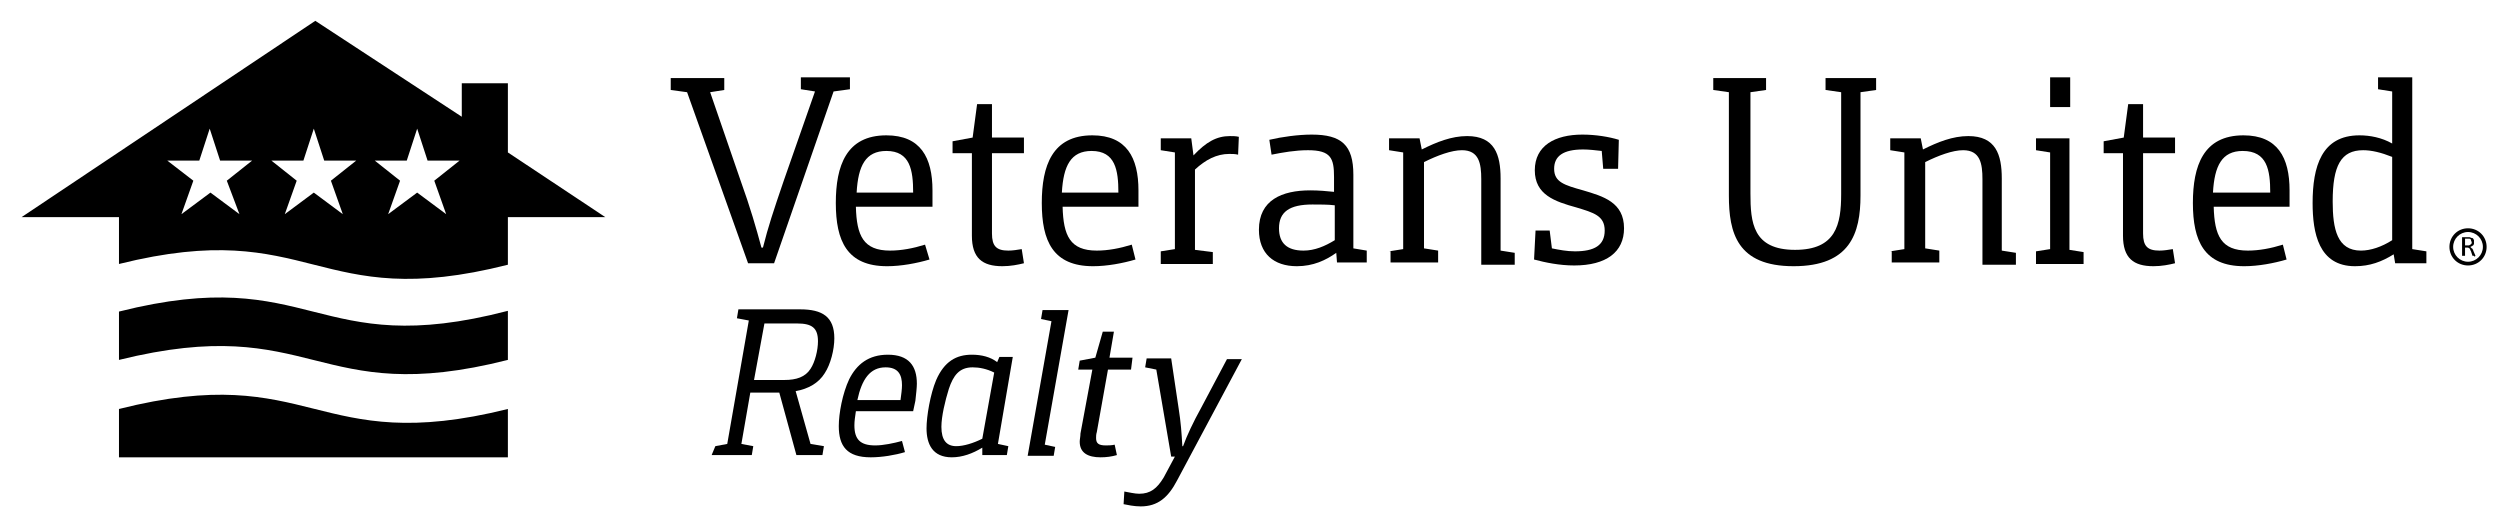
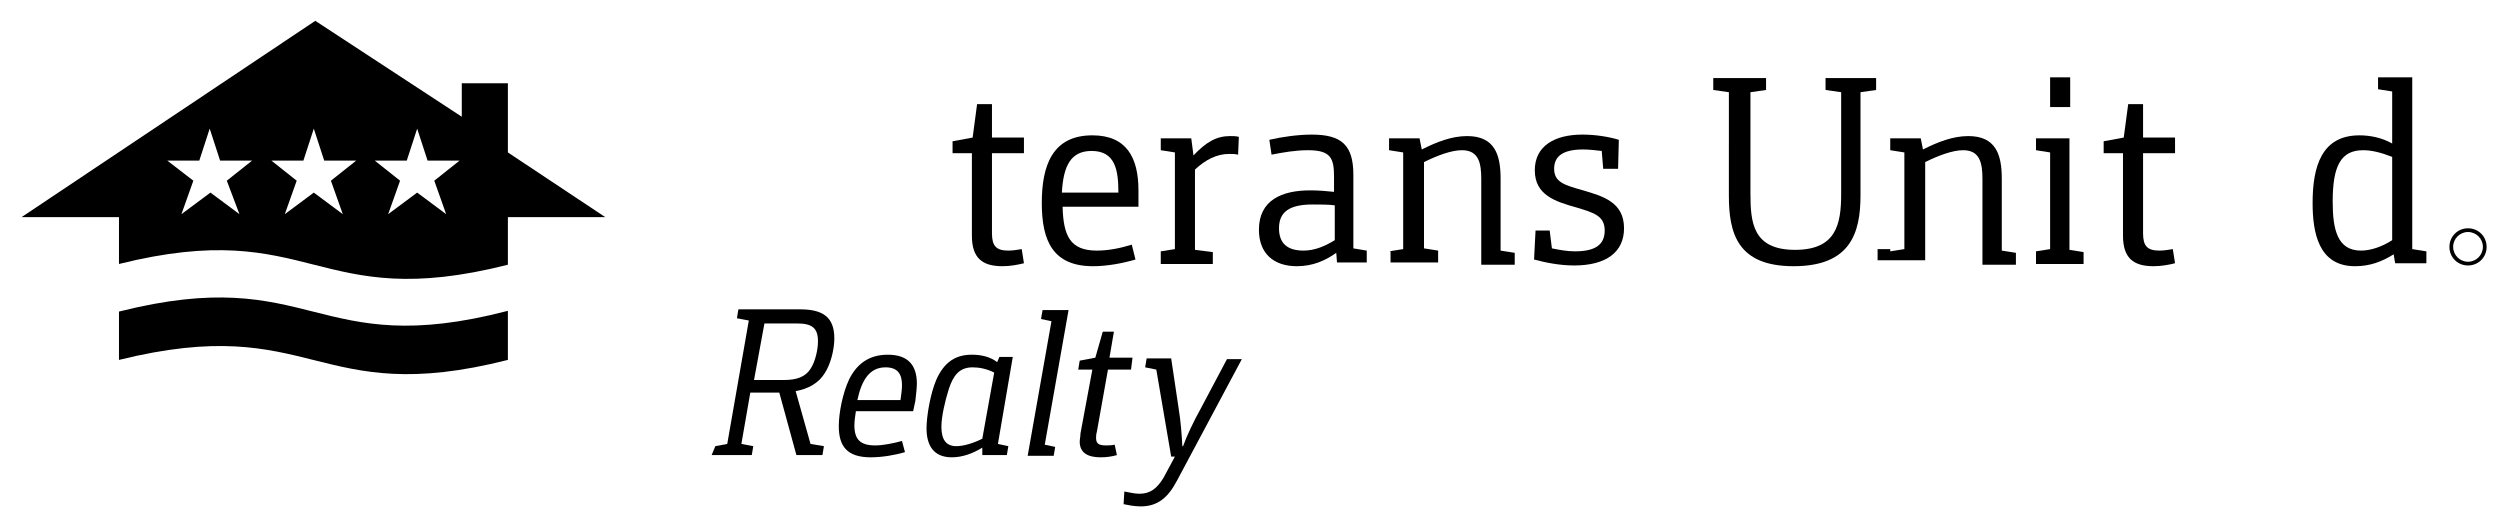
<svg xmlns="http://www.w3.org/2000/svg" version="1.1" id="Layer_1" x="0px" y="0px" viewBox="0 0 336.2 71.6" enable-background="new 0 0 336.2 71.6" xml:space="preserve">
  <g>
    <g>
      <g>
        <g>
          <path d="M16,41.9v6.5c26.3-6.5,26.3,6.6,52.3,0v-6.6C42.2,48.6,42.2,35.3,16,41.9z" />
        </g>
        <g>
-           <path d="M16,55v6.5h52.3V55C42.2,61.5,42.2,48.4,16,55z" />
-         </g>
+           </g>
      </g>
      <g>
        <path d="M68.3,20.5v-9.3h-6.2v4.5L42.4,2.8L2.9,29.2H16v6.3c26.1-6.5,26.3,6.7,52.3,0.1v-6.4h13.1L68.3,20.5z M32.2,28.8     l-3.9-2.9l-3.9,2.9l1.6-4.5l-3.5-2.7h4.3l1.4-4.3l1.4,4.3h4.3l-3.4,2.7L32.2,28.8z M46.1,28.8l-3.9-2.9l-3.9,2.9l1.6-4.5     l-3.4-2.7h4.3l1.4-4.3l1.4,4.3h4.3l-3.4,2.7L46.1,28.8z M60,28.8l-3.9-2.9l-3.9,2.9l1.6-4.5l-3.4-2.7h4.3l1.4-4.3l1.4,4.3h4.3     l-3.4,2.7L60,28.8z" />
      </g>
    </g>
    <g>
      <g>
        <g>
          <path d="M96.2,60l1.6-0.3l2.9-16.6l-1.6-0.3l0.2-1.2h8.3c3,0,4.6,1,4.6,3.9c0,1.5-0.5,3.5-1.3,4.7c-0.8,1.3-2.2,2.1-3.9,2.4      l2,7.1l1.8,0.3l-0.2,1.2h-3.5l-2.3-8.4h-3.9l-1.2,6.9l1.6,0.3l-0.2,1.2h-5.4L96.2,60z M105.5,51.1c1.6,0,2.8-0.4,3.5-1.5      c0.6-0.9,1-2.5,1-3.7c0-1.8-0.8-2.4-2.8-2.4h-4.4l-1.4,7.6H105.5z" />
        </g>
        <g>
          <path d="M121.7,60.8c-1.3,0.4-3.1,0.7-4.6,0.7c-3.2,0-4.3-1.5-4.3-4.2c0-1.7,0.5-4.4,1.4-6.3c1-2,2.6-3.3,5.2-3.3      c2.8,0,3.9,1.5,3.9,3.9c0,0.5-0.1,1.4-0.2,2.3l-0.3,1.4h-7.7c-0.1,0.7-0.2,1.3-0.2,1.9c0,1.9,0.8,2.7,2.8,2.7      c1.1,0,2.5-0.3,3.6-0.6L121.7,60.8z M121.1,53.8c0.1-0.7,0.2-1.5,0.2-2c0-1.4-0.5-2.4-2.2-2.4c-2.1,0-3.2,1.6-3.8,4.4H121.1z" />
        </g>
        <g>
          <path d="M132.1,60.2c-1.3,0.8-2.7,1.3-4.1,1.3c-2.6,0-3.4-1.8-3.4-3.9c0-1.6,0.5-4.6,1.3-6.5c1.1-2.5,2.7-3.4,4.8-3.4      c1.3,0,2.5,0.3,3.4,1l0.3-0.7h1.8l-2,11.7l1.4,0.3l-0.2,1.2h-3.3V60.2z M133.7,50.1c-1-0.5-2-0.7-2.9-0.7      c-1.8,0-2.6,1.1-3.2,2.9c-0.5,1.6-1,3.7-1,5.1c0,1.8,0.7,2.6,2,2.6c1,0,2.3-0.4,3.5-1L133.7,50.1z" />
        </g>
        <g>
          <path d="M141.4,43.2l-1.4-0.3l0.2-1.2h3.5l-3.2,18.1l1.4,0.3l-0.2,1.2h-3.5L141.4,43.2z" />
        </g>
        <g>
          <path d="M146.9,49.7H145l0.2-1.2l2.1-0.4l1-3.5h1.5l-0.6,3.5h3.1l-0.2,1.6H149l-1.5,8.4c-0.1,0.3-0.1,0.6-0.1,0.8      c0,0.7,0.3,1,1.3,1c0.3,0,0.8,0,1.2-0.1l0.3,1.4c-0.7,0.2-1.4,0.3-2.2,0.3c-1.7,0-2.8-0.6-2.8-2.1c0-0.3,0.1-0.7,0.1-1.1      L146.9,49.7z" />
        </g>
        <g>
          <path d="M151.2,66.1c0.6,0.1,1.4,0.3,2,0.3c1.5,0,2.4-0.7,3.3-2.2l1.5-2.8h-0.5l-2-11.7l-1.5-0.3l0.2-1.2h3.3l1,6.7      c0.3,1.9,0.4,3.3,0.5,5.1h0.1c0.5-1.4,1.4-3.3,2.4-5.1l3.5-6.6h2l-8.7,16.3c-1.2,2.3-2.6,3.5-4.9,3.5c-0.9,0-1.8-0.2-2.3-0.3      L151.2,66.1z" />
        </g>
      </g>
      <g>
        <g>
          <g>
-             <path d="M92.4,12.4l-2.2-0.3v-1.6h7.2v1.6l-1.9,0.3l4.1,11.9c1.3,3.6,2.1,6.4,2.8,9h0.2c0.7-2.8,1.4-4.9,2.8-9l4.2-12l-1.9-0.3       v-1.6h6.6V12l-2.2,0.3l-8,23.1h-3.5L92.4,12.4z" />
-           </g>
+             </g>
          <g>
-             <path d="M125,34.9c-1.7,0.5-3.8,0.9-5.7,0.9c-5.4,0-6.9-3.4-6.9-8.5c0-5,1.4-9.1,6.8-9.1c4.6,0,6.2,3,6.2,7.4v2.2h-10.3       c0.1,3.9,1,5.9,4.6,5.9c1.5,0,3.1-0.3,4.7-0.8L125,34.9z M122.8,25.9c0-3-0.4-5.6-3.6-5.6c-2.8,0-3.8,2-4,5.6H122.8z" />
-           </g>
+             </g>
          <g>
            <path d="M130.6,20.6h-2.5V19l2.7-0.5l0.6-4.5h2v4.5h4.3v2.1h-4.3v10.8c0,1.7,0.6,2.3,2.2,2.3c0.6,0,1.2-0.1,1.8-0.2l0.3,1.9       c-0.8,0.2-1.8,0.4-2.9,0.4c-2.7,0-4.1-1.1-4.1-4.1V20.6H130.6z" />
          </g>
          <g>
            <path d="M152.7,34.9c-1.7,0.5-3.8,0.9-5.7,0.9c-5.4,0-6.9-3.4-6.9-8.5c0-5,1.4-9.1,6.8-9.1c4.6,0,6.2,3,6.2,7.4v2.2h-10.2       c0.1,3.9,1,5.9,4.6,5.9c1.5,0,3.1-0.3,4.7-0.8L152.7,34.9z M150.4,25.9c0-3-0.4-5.6-3.6-5.6c-2.8,0-3.8,2-4,5.6H150.4z" />
          </g>
          <g>
            <path d="M156.1,33.8l1.9-0.3v-13l-1.9-0.3v-1.6h4.1l0.3,2.3c1.7-1.8,3.1-2.6,4.9-2.6c0.4,0,0.8,0,1.2,0.1l-0.1,2.4       c-0.4-0.1-0.8-0.1-1.2-0.1c-1.7,0-3.2,0.8-4.6,2.1v10.8l2.4,0.3v1.6h-7V33.8z" />
          </g>
          <g>
            <path d="M179.7,34c-1.4,1-3.1,1.8-5.3,1.8c-3.1,0-5.1-1.7-5.1-4.9c0-4,3.1-5.3,6.9-5.3c1.1,0,2.3,0.1,3.2,0.2v-2       c0-2.5-0.4-3.6-3.5-3.6c-1.7,0-3.4,0.3-4.9,0.6l-0.3-2c1.7-0.4,3.9-0.7,5.7-0.7c4,0,5.6,1.4,5.6,5.4v9.9l1.8,0.3v1.6h-4       L179.7,34z M179.4,27.6c-0.7-0.1-2.1-0.1-2.9-0.1c-3.1,0-4.5,1-4.5,3.2c0,2,1.1,3,3.3,3c1.5,0,2.9-0.6,4.2-1.4v-4.7H179.4z" />
          </g>
          <g>
            <path d="M186.8,33.8l1.9-0.3v-13l-1.9-0.3v-1.6h4.1l0.3,1.5c2-1,4-1.8,6.1-1.8c3.7,0,4.5,2.5,4.5,5.7v9.7l1.9,0.3v1.6h-4.5       V24.1c0-2.1-0.3-3.9-2.6-3.9c-1.4,0-3.3,0.7-5.1,1.6v11.6l1.9,0.3v1.6H187v-1.5H186.8z" />
          </g>
          <g>
            <path d="M206.5,31h1.9l0.3,2.4c1,0.2,2,0.4,3.1,0.4c2.6,0,4-0.8,4-2.8s-1.5-2.4-3.8-3.1c-2.9-0.8-5.6-1.7-5.6-5       s2.7-4.8,6.4-4.8c1.8,0,3.6,0.3,4.9,0.7l-0.1,3.9h-2l-0.2-2.4c-0.8-0.1-1.8-0.2-2.5-0.2c-2.7,0-3.9,0.9-3.9,2.6       c0,1.8,1.4,2.2,3.9,2.9c2.7,0.8,5.5,1.6,5.5,5.1c0,3.2-2.4,5-6.7,5c-2,0-3.9-0.4-5.4-0.8L206.5,31z" />
          </g>
          <g>
            <path d="M232.5,12.4l-2.1-0.3v-1.6h7.1v1.6l-2.1,0.3V26c0,3.9,0.3,7.6,6,7.6c5.5,0,6.2-3.4,6.2-7.5V12.4l-2.1-0.3v-1.6h6.8v1.6       l-2.1,0.3v13.9c0,5.1-1.4,9.5-9,9.5s-8.7-4.5-8.7-9.5L232.5,12.4L232.5,12.4z" />
          </g>
          <g>
-             <path d="M254.2,33.8l1.9-0.3v-13l-1.9-0.3v-1.6h4.1l0.3,1.5c2-1,4-1.8,6.1-1.8c3.7,0,4.5,2.5,4.5,5.7v9.7l1.9,0.3v1.6h-4.5       V24.1c0-2.1-0.3-3.9-2.6-3.9c-1.4,0-3.3,0.7-5.1,1.6v11.6l1.9,0.3v1.6h-6.4v-1.5H254.2z" />
+             <path d="M254.2,33.8l1.9-0.3v-13l-1.9-0.3v-1.6h4.1l0.3,1.5c2-1,4-1.8,6.1-1.8c3.7,0,4.5,2.5,4.5,5.7v9.7l1.9,0.3v1.6h-4.5       V24.1c0-2.1-0.3-3.9-2.6-3.9c-1.4,0-3.3,0.7-5.1,1.6v11.6v1.6h-6.4v-1.5H254.2z" />
          </g>
          <g>
            <path d="M273.8,33.8l1.9-0.3v-13l-1.9-0.3v-1.6h4.5v15l1.9,0.3v1.6h-6.4V33.8z M275.7,10.4h2.7v4h-2.7V10.4z" />
          </g>
          <g>
            <path d="M285.4,20.6h-2.5V19l2.7-0.5l0.6-4.5h2v4.5h4.3v2.1h-4.3v10.8c0,1.7,0.6,2.3,2.2,2.3c0.6,0,1.2-0.1,1.8-0.2l0.3,1.9       c-0.8,0.2-1.8,0.4-2.9,0.4c-2.7,0-4.1-1.1-4.1-4.1V20.6H285.4z" />
          </g>
          <g>
-             <path d="M307.5,34.9c-1.7,0.5-3.8,0.9-5.7,0.9c-5.4,0-6.9-3.4-6.9-8.5c0-5,1.4-9.1,6.8-9.1c4.6,0,6.2,3,6.2,7.4v2.2h-10.2       c0.1,3.9,1,5.9,4.6,5.9c1.5,0,3.1-0.3,4.7-0.8L307.5,34.9z M305.3,25.9c0-3-0.4-5.6-3.7-5.6c-2.8,0-3.8,2-4,5.6H305.3z" />
-           </g>
+             </g>
          <g>
            <path d="M321.9,34.2c-1.6,1-3.2,1.6-5.2,1.6c-4.9,0-5.7-4.5-5.7-8.5c0-4.9,1.2-9.1,6.3-9.1c1.4,0,3,0.3,4.4,1.1v-7l-1.9-0.3       v-1.6h4.6v23.1l1.9,0.3v1.6h-4.2L321.9,34.2z M321.7,21.1c-1.5-0.6-2.8-0.9-3.9-0.9c-3,0-4.1,2.1-4.1,6.9       c0,3.7,0.6,6.6,3.8,6.6c1.3,0,2.8-0.5,4.2-1.4V21.1z" />
          </g>
        </g>
        <g>
          <g>
            <g>
-               <path d="M332.3,32.8c0,0.1-0.1,0.1-0.1,0.1S332.1,33,332,33s-0.1,0-0.2,0h-0.3v-0.9h0.3c0.1,0,0.1,0,0.2,0h0.1        c0.1,0,0.2,0.1,0.2,0.2c0,0.1,0.1,0.2,0.1,0.3C332.4,32.7,332.4,32.8,332.3,32.8 M332.9,34.4L332.9,34.4l-0.3-0.7        c0-0.1,0-0.1-0.1-0.2c0-0.1-0.1-0.1-0.1-0.1l-0.1-0.1l-0.1-0.1c0.1,0,0.2-0.1,0.2-0.1c0.1,0,0.1-0.1,0.2-0.1        c0-0.1,0.1-0.1,0.1-0.2c0-0.1,0-0.1,0-0.2c0-0.1,0-0.2,0-0.3s-0.1-0.1-0.1-0.2c-0.1-0.1-0.1-0.1-0.2-0.1s-0.2-0.1-0.3-0.1H332        c0,0-0.1,0-0.2,0h-0.6h-0.1V32v2.4l0,0l0,0c0,0,0,0,0.1,0h0.1h0.1c0,0,0,0,0.1,0l0,0l0,0v-1.1h0.2c0.1,0,0.1,0,0.2,0        s0.1,0.1,0.2,0.1c0,0,0.1,0.1,0.1,0.2c0,0.1,0.1,0.1,0.1,0.2l0.2,0.6l0,0l0,0l0,0h0.1h0.1C332.8,34.6,332.8,34.5,332.9,34.4        C332.9,34.5,332.9,34.5,332.9,34.4C332.9,34.5,332.9,34.5,332.9,34.4C332.9,34.5,332.9,34.5,332.9,34.4" />
-             </g>
+               </g>
          </g>
          <g>
            <path d="M331.9,35.7c-1.4,0-2.5-1.1-2.5-2.5s1.1-2.5,2.5-2.5s2.5,1.1,2.5,2.5S333.3,35.7,331.9,35.7z M331.9,31.2       c-1.1,0-2,0.9-2,2s0.9,2,2,2s2-0.9,2-2S333,31.2,331.9,31.2z" />
          </g>
        </g>
      </g>
    </g>
  </g>
</svg>